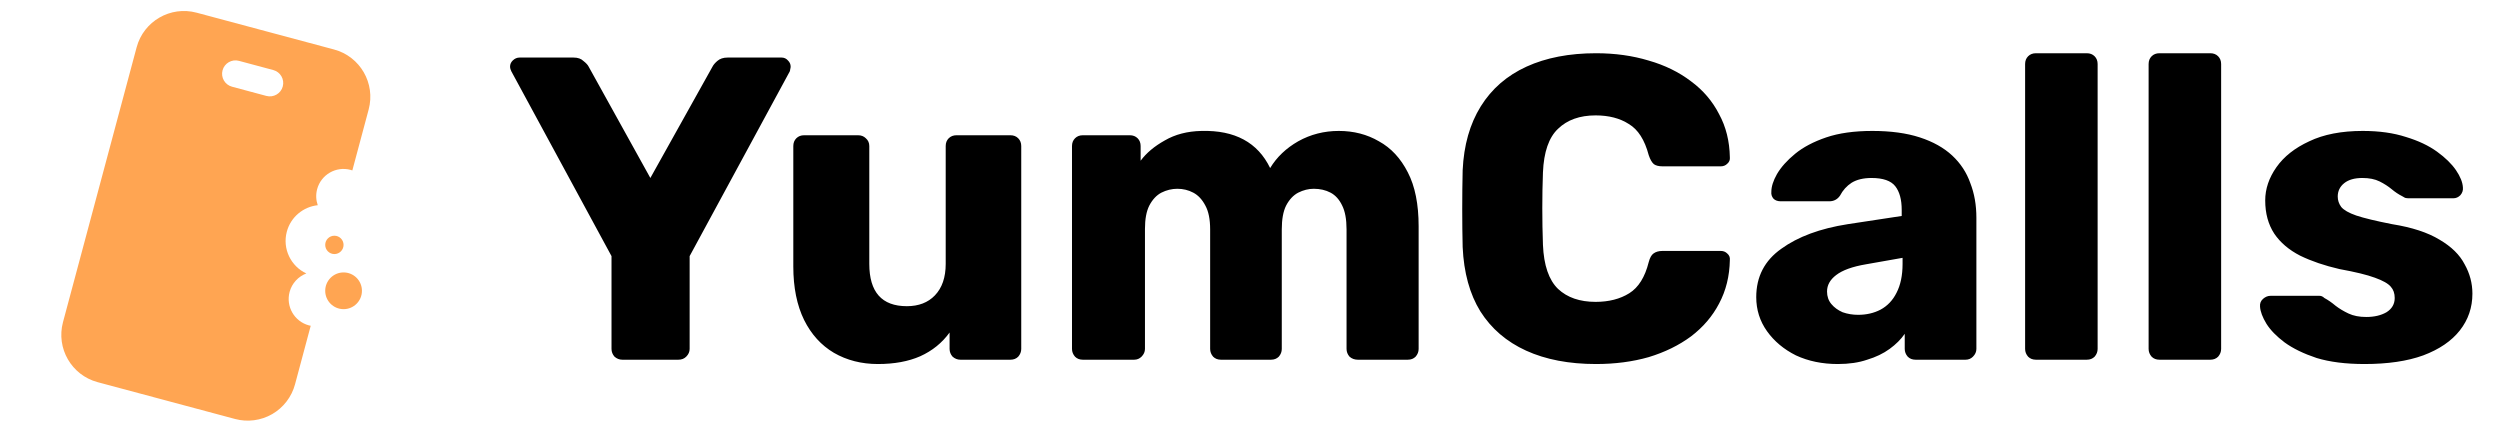
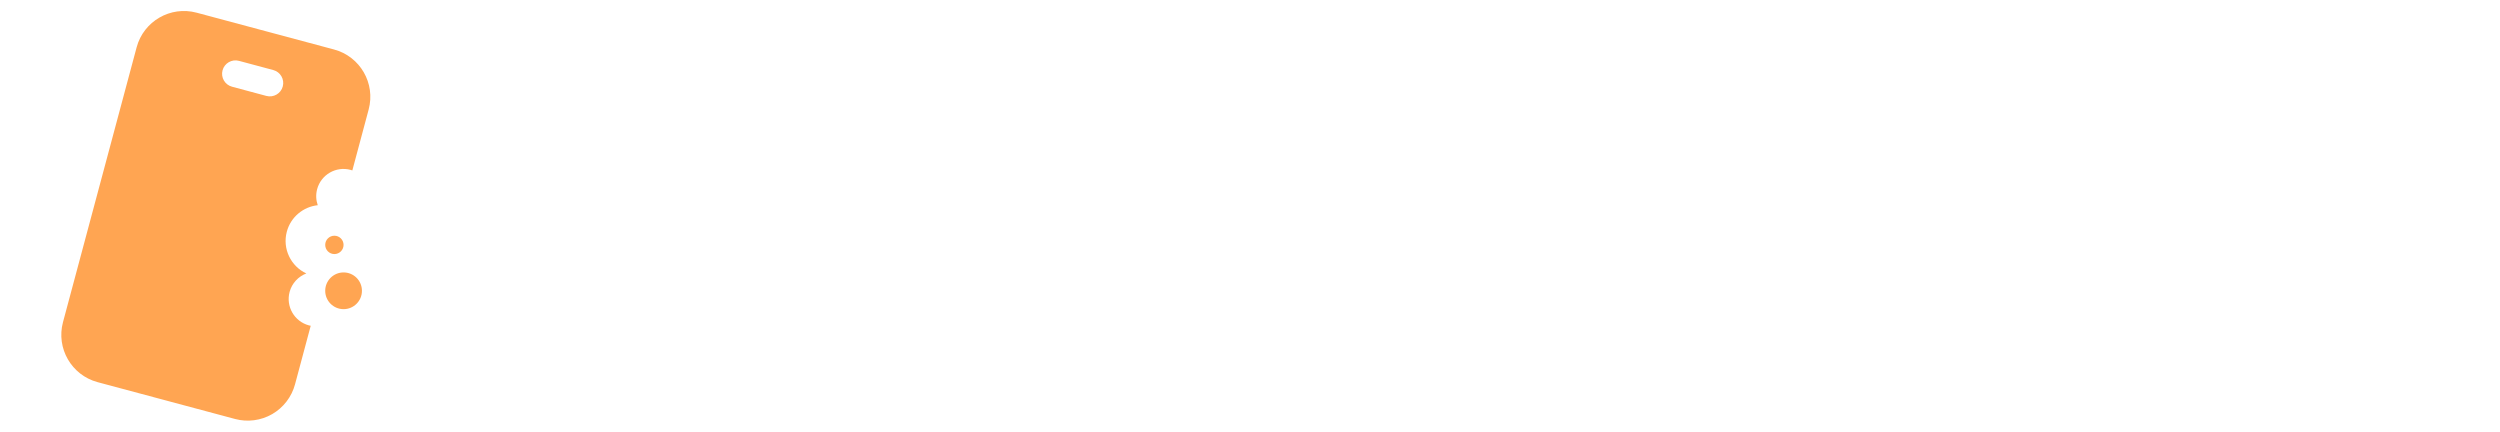
<svg xmlns="http://www.w3.org/2000/svg" width="139" height="24" viewBox="0 0 139 24" fill="none">
  <path d="M18.573 2.752C20.025 3.141 20.887 4.635 20.498 6.087L19.59 9.476C19.558 9.465 19.526 9.454 19.492 9.445C18.683 9.228 17.85 9.709 17.633 10.518C17.551 10.824 17.57 11.133 17.667 11.41C16.869 11.495 16.167 12.059 15.947 12.881C15.693 13.831 16.17 14.803 17.032 15.204C16.591 15.372 16.233 15.741 16.102 16.231C15.885 17.041 16.366 17.874 17.176 18.091C17.209 18.1 17.243 18.105 17.276 18.112L16.403 21.37C16.216 22.067 15.759 22.663 15.134 23.024C14.509 23.384 13.766 23.482 13.069 23.295L5.427 21.248C3.975 20.858 3.113 19.365 3.502 17.913L7.597 2.63C7.986 1.178 9.479 0.316 10.931 0.705L18.573 2.752ZM13.285 3.383C12.889 3.276 12.479 3.513 12.373 3.91C12.267 4.306 12.503 4.715 12.9 4.821L14.81 5.333C15.207 5.439 15.616 5.204 15.722 4.807C15.829 4.41 15.592 4.001 15.196 3.895L13.285 3.383Z" fill="#FFA552" />
  <circle cx="19.103" cy="16.168" r="1.021" fill="#FFA552" />
  <circle cx="18.592" cy="13.616" r="0.51" fill="#FFA552" />
-   <path d="M34.6 20C34.44 20 34.296 19.944 34.168 19.832C34.056 19.704 34 19.56 34 19.4V14.24L28.432 3.968C28.416 3.92 28.4 3.88 28.384 3.848C28.368 3.8 28.36 3.752 28.36 3.704C28.36 3.576 28.408 3.464 28.504 3.368C28.616 3.256 28.744 3.2 28.888 3.2H31.888C32.128 3.2 32.312 3.264 32.44 3.392C32.584 3.504 32.68 3.608 32.728 3.704L36.16 9.896L39.616 3.704C39.664 3.608 39.752 3.504 39.88 3.392C40.024 3.264 40.216 3.2 40.456 3.2H43.456C43.6 3.2 43.72 3.256 43.816 3.368C43.912 3.464 43.96 3.576 43.96 3.704C43.96 3.752 43.952 3.8 43.936 3.848C43.936 3.88 43.928 3.92 43.912 3.968L38.344 14.24V19.4C38.344 19.56 38.28 19.704 38.152 19.832C38.04 19.944 37.896 20 37.72 20H34.6ZM48.812 20.24C47.901 20.24 47.084 20.032 46.364 19.616C45.66 19.2 45.108 18.592 44.709 17.792C44.309 16.976 44.108 15.984 44.108 14.816V8.12C44.108 7.944 44.164 7.8 44.276 7.688C44.389 7.576 44.532 7.52 44.709 7.52H47.709C47.885 7.52 48.029 7.576 48.141 7.688C48.269 7.8 48.333 7.944 48.333 8.12V14.672C48.333 16.24 49.029 17.024 50.42 17.024C51.077 17.024 51.596 16.824 51.98 16.424C52.38 16.008 52.581 15.424 52.581 14.672V8.12C52.581 7.944 52.636 7.8 52.748 7.688C52.861 7.576 53.005 7.52 53.181 7.52H56.181C56.356 7.52 56.501 7.576 56.612 7.688C56.724 7.8 56.781 7.944 56.781 8.12V19.4C56.781 19.56 56.724 19.704 56.612 19.832C56.501 19.944 56.356 20 56.181 20H53.397C53.236 20 53.093 19.944 52.965 19.832C52.852 19.704 52.797 19.56 52.797 19.4V18.488C52.38 19.064 51.837 19.504 51.164 19.808C50.508 20.096 49.724 20.24 48.812 20.24ZM60.203 20C60.028 20 59.883 19.944 59.772 19.832C59.66 19.704 59.603 19.56 59.603 19.4V8.12C59.603 7.944 59.66 7.8 59.772 7.688C59.883 7.576 60.028 7.52 60.203 7.52H62.819C62.995 7.52 63.139 7.576 63.252 7.688C63.364 7.8 63.419 7.944 63.419 8.12V8.936C63.739 8.504 64.188 8.128 64.763 7.808C65.34 7.472 66.019 7.296 66.803 7.28C68.659 7.232 69.931 7.92 70.62 9.344C70.987 8.736 71.507 8.24 72.18 7.856C72.868 7.472 73.62 7.28 74.436 7.28C75.267 7.28 76.011 7.472 76.668 7.856C77.34 8.224 77.876 8.8 78.275 9.584C78.675 10.352 78.876 11.352 78.876 12.584V19.4C78.876 19.56 78.82 19.704 78.707 19.832C78.596 19.944 78.451 20 78.275 20H75.492C75.316 20 75.163 19.944 75.035 19.832C74.924 19.704 74.868 19.56 74.868 19.4V12.752C74.868 12.192 74.787 11.752 74.627 11.432C74.468 11.096 74.251 10.856 73.98 10.712C73.707 10.568 73.395 10.496 73.043 10.496C72.755 10.496 72.468 10.568 72.18 10.712C71.907 10.856 71.683 11.096 71.507 11.432C71.347 11.752 71.267 12.192 71.267 12.752V19.4C71.267 19.56 71.212 19.704 71.1 19.832C70.987 19.944 70.844 20 70.668 20H67.883C67.707 20 67.564 19.944 67.451 19.832C67.34 19.704 67.284 19.56 67.284 19.4V12.752C67.284 12.192 67.195 11.752 67.019 11.432C66.844 11.096 66.62 10.856 66.347 10.712C66.076 10.568 65.779 10.496 65.46 10.496C65.156 10.496 64.859 10.568 64.572 10.712C64.299 10.856 64.076 11.096 63.9 11.432C63.739 11.752 63.66 12.184 63.66 12.728V19.4C63.66 19.56 63.596 19.704 63.468 19.832C63.355 19.944 63.219 20 63.059 20H60.203ZM88.74 20.24C87.236 20.24 85.94 19.992 84.852 19.496C83.764 19 82.916 18.272 82.308 17.312C81.716 16.352 81.388 15.16 81.324 13.736C81.308 13.08 81.3 12.376 81.3 11.624C81.3 10.872 81.308 10.152 81.324 9.464C81.388 8.072 81.724 6.888 82.332 5.912C82.94 4.936 83.788 4.2 84.876 3.704C85.964 3.208 87.252 2.96 88.74 2.96C89.796 2.96 90.772 3.096 91.668 3.368C92.564 3.624 93.348 4.008 94.02 4.52C94.692 5.016 95.212 5.624 95.58 6.344C95.964 7.048 96.164 7.848 96.18 8.744C96.196 8.888 96.148 9.008 96.036 9.104C95.94 9.2 95.82 9.248 95.676 9.248H92.436C92.228 9.248 92.068 9.208 91.956 9.128C91.844 9.032 91.748 8.864 91.668 8.624C91.444 7.776 91.076 7.2 90.564 6.896C90.068 6.576 89.452 6.416 88.716 6.416C87.836 6.416 87.14 6.664 86.628 7.16C86.116 7.64 85.836 8.448 85.788 9.584C85.74 10.896 85.74 12.24 85.788 13.616C85.836 14.752 86.116 15.568 86.628 16.064C87.14 16.544 87.836 16.784 88.716 16.784C89.452 16.784 90.076 16.624 90.588 16.304C91.1 15.984 91.46 15.408 91.668 14.576C91.732 14.336 91.82 14.176 91.932 14.096C92.06 14 92.228 13.952 92.436 13.952H95.676C95.82 13.952 95.94 14 96.036 14.096C96.148 14.192 96.196 14.312 96.18 14.456C96.164 15.352 95.964 16.16 95.58 16.88C95.212 17.584 94.692 18.192 94.02 18.704C93.348 19.2 92.564 19.584 91.668 19.856C90.772 20.112 89.796 20.24 88.74 20.24ZM102.183 20.24C101.319 20.24 100.543 20.08 99.855 19.76C99.183 19.424 98.647 18.976 98.247 18.416C97.847 17.856 97.647 17.224 97.647 16.52C97.647 15.384 98.111 14.488 99.039 13.832C99.967 13.16 101.199 12.704 102.735 12.464L105.735 12.008V11.672C105.735 11.096 105.615 10.656 105.375 10.352C105.135 10.048 104.695 9.896 104.055 9.896C103.607 9.896 103.239 9.984 102.951 10.16C102.679 10.336 102.463 10.576 102.303 10.88C102.159 11.088 101.959 11.192 101.703 11.192H99.015C98.839 11.192 98.703 11.144 98.607 11.048C98.511 10.936 98.471 10.808 98.487 10.664C98.487 10.376 98.591 10.048 98.799 9.68C99.023 9.296 99.359 8.92 99.807 8.552C100.255 8.184 100.831 7.88 101.535 7.64C102.239 7.4 103.095 7.28 104.103 7.28C105.127 7.28 106.007 7.4 106.743 7.64C107.479 7.88 108.079 8.216 108.543 8.648C109.007 9.08 109.343 9.592 109.551 10.184C109.775 10.76 109.887 11.4 109.887 12.104V19.4C109.887 19.56 109.823 19.704 109.695 19.832C109.583 19.944 109.447 20 109.287 20H106.503C106.327 20 106.183 19.944 106.071 19.832C105.959 19.704 105.903 19.56 105.903 19.4V18.56C105.695 18.864 105.415 19.144 105.063 19.4C104.711 19.656 104.295 19.856 103.815 20C103.351 20.16 102.807 20.24 102.183 20.24ZM103.311 17.504C103.775 17.504 104.191 17.408 104.559 17.216C104.943 17.008 105.239 16.696 105.447 16.28C105.671 15.848 105.783 15.312 105.783 14.672V14.336L103.743 14.696C102.991 14.824 102.439 15.024 102.087 15.296C101.751 15.552 101.583 15.856 101.583 16.208C101.583 16.48 101.663 16.712 101.823 16.904C101.983 17.096 102.191 17.248 102.447 17.36C102.719 17.456 103.007 17.504 103.311 17.504ZM113.196 20C113.02 20 112.876 19.944 112.764 19.832C112.652 19.704 112.596 19.56 112.596 19.4V3.56C112.596 3.384 112.652 3.24 112.764 3.128C112.876 3.016 113.02 2.96 113.196 2.96H116.028C116.204 2.96 116.348 3.016 116.46 3.128C116.572 3.24 116.628 3.384 116.628 3.56V19.4C116.628 19.56 116.572 19.704 116.46 19.832C116.348 19.944 116.204 20 116.028 20H113.196ZM120.063 20C119.887 20 119.743 19.944 119.631 19.832C119.519 19.704 119.463 19.56 119.463 19.4V3.56C119.463 3.384 119.519 3.24 119.631 3.128C119.743 3.016 119.887 2.96 120.063 2.96H122.895C123.071 2.96 123.215 3.016 123.327 3.128C123.439 3.24 123.495 3.384 123.495 3.56V19.4C123.495 19.56 123.439 19.704 123.327 19.832C123.215 19.944 123.071 20 122.895 20H120.063ZM131.466 20.24C130.426 20.24 129.538 20.128 128.802 19.904C128.082 19.664 127.49 19.376 127.026 19.04C126.578 18.704 126.242 18.36 126.018 18.008C125.794 17.64 125.674 17.32 125.658 17.048C125.642 16.872 125.698 16.728 125.826 16.616C125.954 16.504 126.09 16.448 126.234 16.448H128.97C129.018 16.448 129.058 16.456 129.09 16.472C129.138 16.488 129.186 16.52 129.234 16.568C129.442 16.68 129.65 16.824 129.858 17C130.066 17.16 130.306 17.304 130.578 17.432C130.85 17.56 131.178 17.624 131.562 17.624C132.01 17.624 132.386 17.536 132.69 17.36C132.994 17.168 133.146 16.904 133.146 16.568C133.146 16.312 133.074 16.104 132.93 15.944C132.786 15.768 132.49 15.6 132.042 15.44C131.61 15.28 130.954 15.12 130.074 14.96C129.242 14.768 128.514 14.52 127.89 14.216C127.266 13.896 126.786 13.488 126.45 12.992C126.114 12.48 125.946 11.864 125.946 11.144C125.946 10.504 126.154 9.888 126.57 9.296C126.986 8.704 127.594 8.224 128.394 7.856C129.194 7.472 130.186 7.28 131.37 7.28C132.282 7.28 133.082 7.392 133.77 7.616C134.458 7.824 135.034 8.096 135.498 8.432C135.962 8.768 136.314 9.112 136.554 9.464C136.794 9.816 136.922 10.136 136.938 10.424C136.954 10.584 136.906 10.728 136.794 10.856C136.682 10.968 136.554 11.024 136.41 11.024H133.914C133.85 11.024 133.786 11.016 133.722 11C133.658 10.968 133.602 10.936 133.554 10.904C133.362 10.808 133.17 10.68 132.978 10.52C132.786 10.36 132.562 10.216 132.306 10.088C132.05 9.96 131.73 9.896 131.346 9.896C130.914 9.896 130.578 9.992 130.338 10.184C130.098 10.376 129.978 10.624 129.978 10.928C129.978 11.136 130.042 11.328 130.17 11.504C130.314 11.68 130.594 11.84 131.01 11.984C131.442 12.128 132.106 12.288 133.002 12.464C134.106 12.64 134.986 12.928 135.642 13.328C136.298 13.712 136.762 14.168 137.034 14.696C137.322 15.208 137.466 15.752 137.466 16.328C137.466 17.096 137.234 17.776 136.77 18.368C136.306 18.96 135.626 19.424 134.73 19.76C133.85 20.08 132.762 20.24 131.466 20.24Z" fill="black" />
</svg>